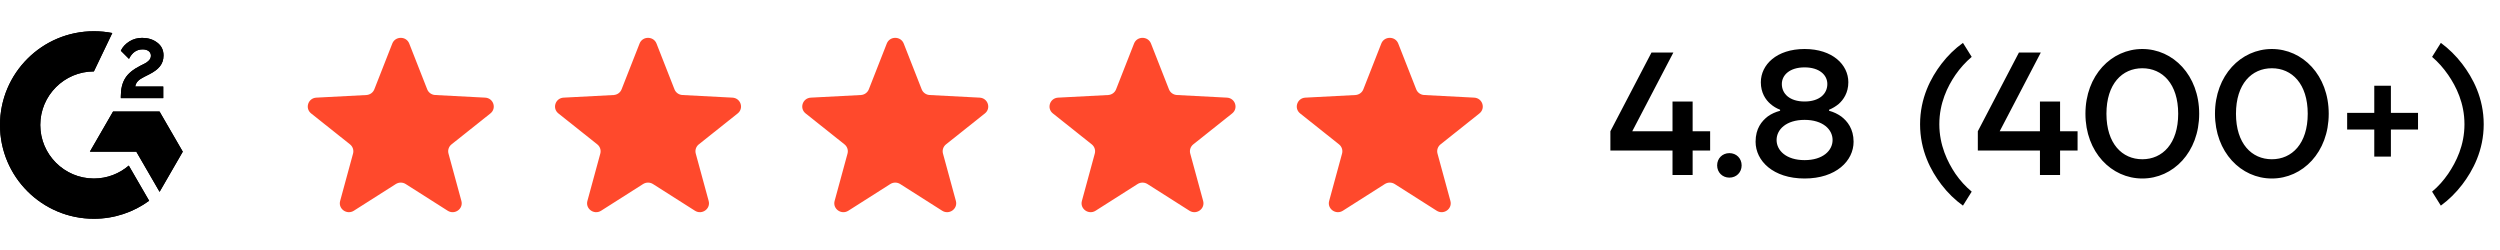
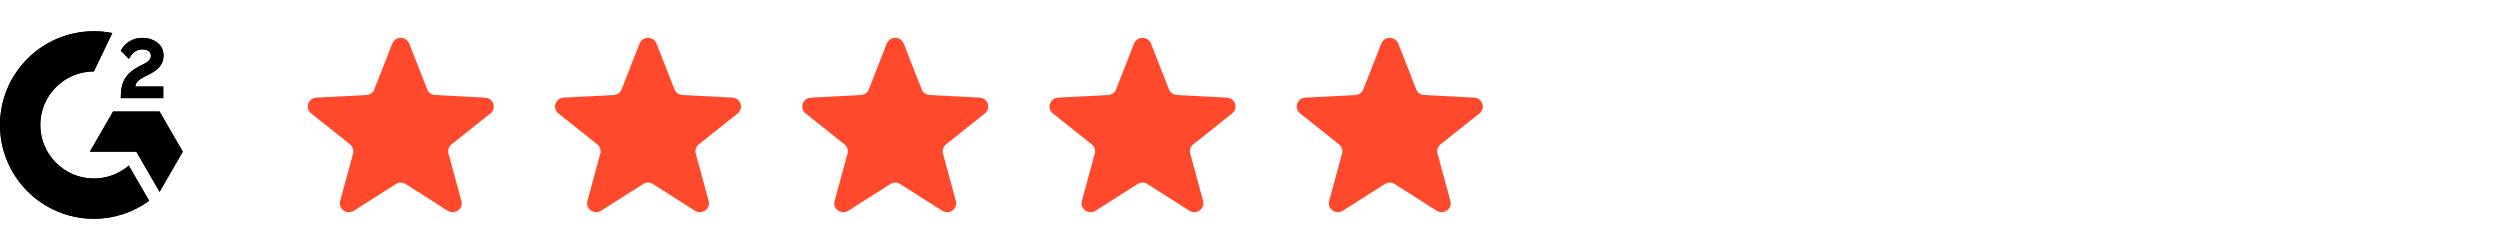
<svg xmlns="http://www.w3.org/2000/svg" width="200" height="20" viewBox="0 0 200 20" fill="none">
  <path d="M13.061 7.85H9.666V7.693C9.666 7.115 9.782 6.637 10.013 6.264C10.244 5.886 10.643 5.556 11.222 5.262L11.485 5.13C11.952 4.894 12.073 4.689 12.073 4.448C12.073 4.159 11.821 3.949 11.416 3.949C10.933 3.949 10.57 4.201 10.318 4.71L9.666 4.059C9.808 3.755 10.039 3.513 10.344 3.319C10.654 3.125 10.996 3.03 11.369 3.03C11.837 3.03 12.241 3.151 12.572 3.403C12.914 3.655 13.082 4.002 13.082 4.437C13.082 5.136 12.688 5.561 11.952 5.939L11.537 6.149C11.096 6.369 10.88 6.569 10.817 6.921H13.061V7.85ZM12.762 8.921H9.046L7.19 12.134H10.906L12.767 15.347L14.622 12.134L12.762 8.921ZM7.511 14.282C5.146 14.282 3.222 12.36 3.222 9.997C3.222 7.635 5.146 5.713 7.511 5.713L8.983 2.642C8.504 2.547 8.015 2.5 7.511 2.5C3.364 2.5 0 5.86 0 9.997C0 14.14 3.359 17.5 7.511 17.5C9.161 17.5 10.691 16.965 11.931 16.061L10.302 13.247C9.556 13.888 8.578 14.282 7.511 14.282Z" fill="black" />
  <path fill-rule="evenodd" clip-rule="evenodd" d="M13.061 7.85H9.666V7.693C9.666 7.115 9.782 6.637 10.013 6.264C10.244 5.886 10.643 5.556 11.222 5.262L11.485 5.13C11.952 4.894 12.073 4.689 12.073 4.448C12.073 4.159 11.821 3.949 11.416 3.949C10.933 3.949 10.57 4.201 10.318 4.71L9.666 4.059C9.808 3.755 10.039 3.513 10.344 3.319C10.654 3.125 10.996 3.03 11.369 3.03C11.837 3.03 12.241 3.151 12.572 3.403C12.914 3.655 13.082 4.002 13.082 4.437C13.082 5.136 12.688 5.561 11.952 5.939L11.537 6.149C11.096 6.369 10.88 6.569 10.817 6.921H13.061V7.85ZM12.762 8.921H9.046L7.19 12.134H10.906L12.767 15.347L14.622 12.134L12.762 8.921ZM7.511 14.282C5.146 14.282 3.222 12.36 3.222 9.997C3.222 7.635 5.146 5.713 7.511 5.713L8.983 2.642C8.504 2.547 8.015 2.5 7.511 2.5C3.364 2.5 0 5.86 0 9.997C0 14.14 3.359 17.5 7.511 17.5C9.161 17.5 10.691 16.965 11.931 16.061L10.302 13.247C9.556 13.888 8.578 14.282 7.511 14.282Z" fill="black" />
  <path d="M110.504 3.484C110.743 2.875 111.622 2.875 111.86 3.484L113.298 7.147C113.401 7.409 113.651 7.587 113.937 7.602L117.934 7.811C118.598 7.845 118.869 8.665 118.353 9.075L115.245 11.548C115.022 11.725 114.926 12.013 115 12.285L116.033 16.076C116.205 16.707 115.494 17.213 114.936 16.858L111.578 14.723C111.337 14.57 111.028 14.57 110.787 14.723L107.429 16.858C106.871 17.213 106.16 16.707 106.332 16.076L107.365 12.285C107.438 12.013 107.343 11.725 107.12 11.548L104.012 9.075C103.496 8.665 103.767 7.845 104.431 7.811L108.428 7.602C108.714 7.587 108.964 7.409 109.067 7.147L110.504 3.484Z" fill="#FF492C" />
  <path d="M70.942 3.484C71.181 2.875 72.059 2.875 72.298 3.484L73.735 7.147C73.838 7.409 74.089 7.587 74.375 7.602L78.371 7.811C79.035 7.845 79.307 8.665 78.79 9.075L75.682 11.548C75.46 11.725 75.364 12.013 75.438 12.285L76.471 16.076C76.642 16.707 75.932 17.213 75.374 16.858L72.015 14.723C71.775 14.57 71.465 14.57 71.225 14.723L67.867 16.858C67.308 17.213 66.598 16.707 66.769 16.076L67.802 12.285C67.876 12.013 67.78 11.725 67.558 11.548L64.45 9.075C63.933 8.665 64.204 7.845 64.869 7.811L68.865 7.602C69.151 7.587 69.402 7.409 69.505 7.147L70.942 3.484Z" fill="#FF492C" />
  <path d="M90.723 3.484C90.962 2.875 91.84 2.875 92.079 3.484L93.517 7.147C93.62 7.409 93.87 7.587 94.156 7.602L98.153 7.811C98.817 7.845 99.088 8.665 98.572 9.075L95.463 11.548C95.241 11.725 95.145 12.013 95.219 12.285L96.252 16.076C96.423 16.707 95.713 17.213 95.155 16.858L91.796 14.723C91.556 14.57 91.246 14.57 91.006 14.723L87.648 16.858C87.09 17.213 86.379 16.707 86.551 16.076L87.583 12.285C87.657 12.013 87.562 11.725 87.339 11.548L84.231 9.075C83.714 8.665 83.986 7.845 84.65 7.811L88.647 7.602C88.933 7.587 89.183 7.409 89.286 7.147L90.723 3.484Z" fill="#FF492C" />
  <path d="M31.383 3.484C31.622 2.875 32.501 2.875 32.739 3.484L34.177 7.147C34.28 7.409 34.53 7.587 34.816 7.602L38.813 7.811C39.477 7.845 39.748 8.665 39.232 9.075L36.123 11.548C35.901 11.725 35.805 12.013 35.879 12.285L36.912 16.076C37.084 16.707 36.373 17.213 35.815 16.858L32.456 14.723C32.216 14.57 31.907 14.57 31.666 14.723L28.308 16.858C27.75 17.213 27.039 16.707 27.211 16.076L28.244 12.285C28.317 12.013 28.222 11.725 27.999 11.548L24.891 9.075C24.375 8.665 24.646 7.845 25.31 7.811L29.307 7.602C29.593 7.587 29.843 7.409 29.946 7.147L31.383 3.484Z" fill="#FF492C" />
  <path d="M51.165 3.484C51.404 2.875 52.282 2.875 52.521 3.484L53.958 7.147C54.061 7.409 54.311 7.587 54.597 7.602L58.594 7.811C59.258 7.845 59.529 8.665 59.013 9.075L55.905 11.548C55.682 11.725 55.587 12.013 55.66 12.285L56.693 16.076C56.865 16.707 56.154 17.213 55.596 16.858L52.238 14.723C51.997 14.57 51.688 14.57 51.447 14.723L48.089 16.858C47.531 17.213 46.821 16.707 46.992 16.076L48.025 12.285C48.099 12.013 48.003 11.725 47.781 11.548L44.672 9.075C44.156 8.665 44.427 7.845 45.091 7.811L49.088 7.602C49.374 7.587 49.624 7.409 49.727 7.147L51.165 3.484Z" fill="#FF492C" />
-   <path d="M128.831 12.04V10.5L132.121 4.2H133.871L130.581 10.5H133.801V8.12H133.871H135.411V10.5H136.811V12.04H135.411V14H133.801V12.04H128.831ZM137.371 13.23C137.371 12.67 137.791 12.25 138.351 12.25C138.911 12.25 139.331 12.67 139.331 13.23C139.331 13.79 138.911 14.21 138.351 14.21C137.791 14.21 137.371 13.79 137.371 13.23ZM140.447 11.34C140.447 10.276 140.937 9.688 141.427 9.31C141.721 9.1 142.043 8.96 142.407 8.862V8.778C142.113 8.666 141.861 8.512 141.637 8.316C141.245 7.98 140.867 7.42 140.867 6.58C140.867 5.18 142.127 3.92 144.367 3.92C146.607 3.92 147.867 5.18 147.867 6.58C147.867 7.42 147.475 7.98 147.097 8.316C146.859 8.512 146.607 8.666 146.327 8.778V8.862C146.691 8.96 147.013 9.114 147.307 9.324C147.783 9.688 148.287 10.304 148.287 11.34C148.287 12.866 146.887 14.28 144.367 14.28C141.847 14.28 140.447 12.866 140.447 11.34ZM142.547 6.72C142.547 7.504 143.177 8.12 144.367 8.12C145.557 8.12 146.187 7.504 146.187 6.72C146.187 6.006 145.557 5.39 144.367 5.39C143.177 5.39 142.547 6.006 142.547 6.72ZM142.127 11.2C142.127 12.04 142.897 12.81 144.367 12.81C145.837 12.81 146.607 12.04 146.607 11.2C146.607 10.36 145.837 9.59 144.367 9.59C142.897 9.59 142.127 10.36 142.127 11.2ZM153.606 9.94C153.606 7.84 154.46 6.23 155.314 5.11C155.818 4.452 156.392 3.892 157.036 3.43L157.736 4.55C157.246 4.97 156.812 5.446 156.434 5.992C155.804 6.916 155.146 8.246 155.146 9.94C155.146 11.62 155.804 12.964 156.434 13.902C156.812 14.448 157.246 14.924 157.736 15.33L157.036 16.45C156.392 15.988 155.818 15.428 155.314 14.77C154.46 13.65 153.606 12.04 153.606 9.94ZM158.226 12.04V10.5L161.516 4.2H163.266L159.976 10.5H163.196V8.12H163.266H164.806V10.5H166.206V12.04H164.806V14H163.196V12.04H158.226ZM166.835 9.1C166.835 6.02 168.921 3.92 171.385 3.92C173.849 3.92 175.935 6.02 175.935 9.1C175.935 12.18 173.849 14.28 171.385 14.28C168.921 14.28 166.835 12.18 166.835 9.1ZM168.515 9.1C168.515 11.494 169.775 12.74 171.385 12.74C172.995 12.74 174.255 11.494 174.255 9.1C174.255 6.706 172.995 5.46 171.385 5.46C169.775 5.46 168.515 6.706 168.515 9.1ZM177.198 9.1C177.198 6.02 179.284 3.92 181.748 3.92C184.212 3.92 186.298 6.02 186.298 9.1C186.298 12.18 184.212 14.28 181.748 14.28C179.284 14.28 177.198 12.18 177.198 9.1ZM178.878 9.1C178.878 11.494 180.138 12.74 181.748 12.74C183.358 12.74 184.618 11.494 184.618 9.1C184.618 6.706 183.358 5.46 181.748 5.46C180.138 5.46 178.878 6.706 178.878 9.1ZM187.772 10.36V9.03H189.942V6.86H191.272V9.03H193.442V10.36H191.272V12.53H189.942V10.36H187.772ZM195.855 13.902C196.499 12.95 197.157 11.634 197.157 9.94C197.157 8.246 196.499 6.93 195.855 5.992C195.477 5.446 195.057 4.97 194.567 4.55L195.267 3.43C195.897 3.892 196.471 4.452 196.975 5.11C197.829 6.23 198.697 7.84 198.697 9.94C198.697 12.04 197.829 13.65 196.975 14.77C196.471 15.428 195.897 15.988 195.267 16.45L194.567 15.33C195.057 14.924 195.477 14.448 195.855 13.902Z" fill="black" />
</svg>